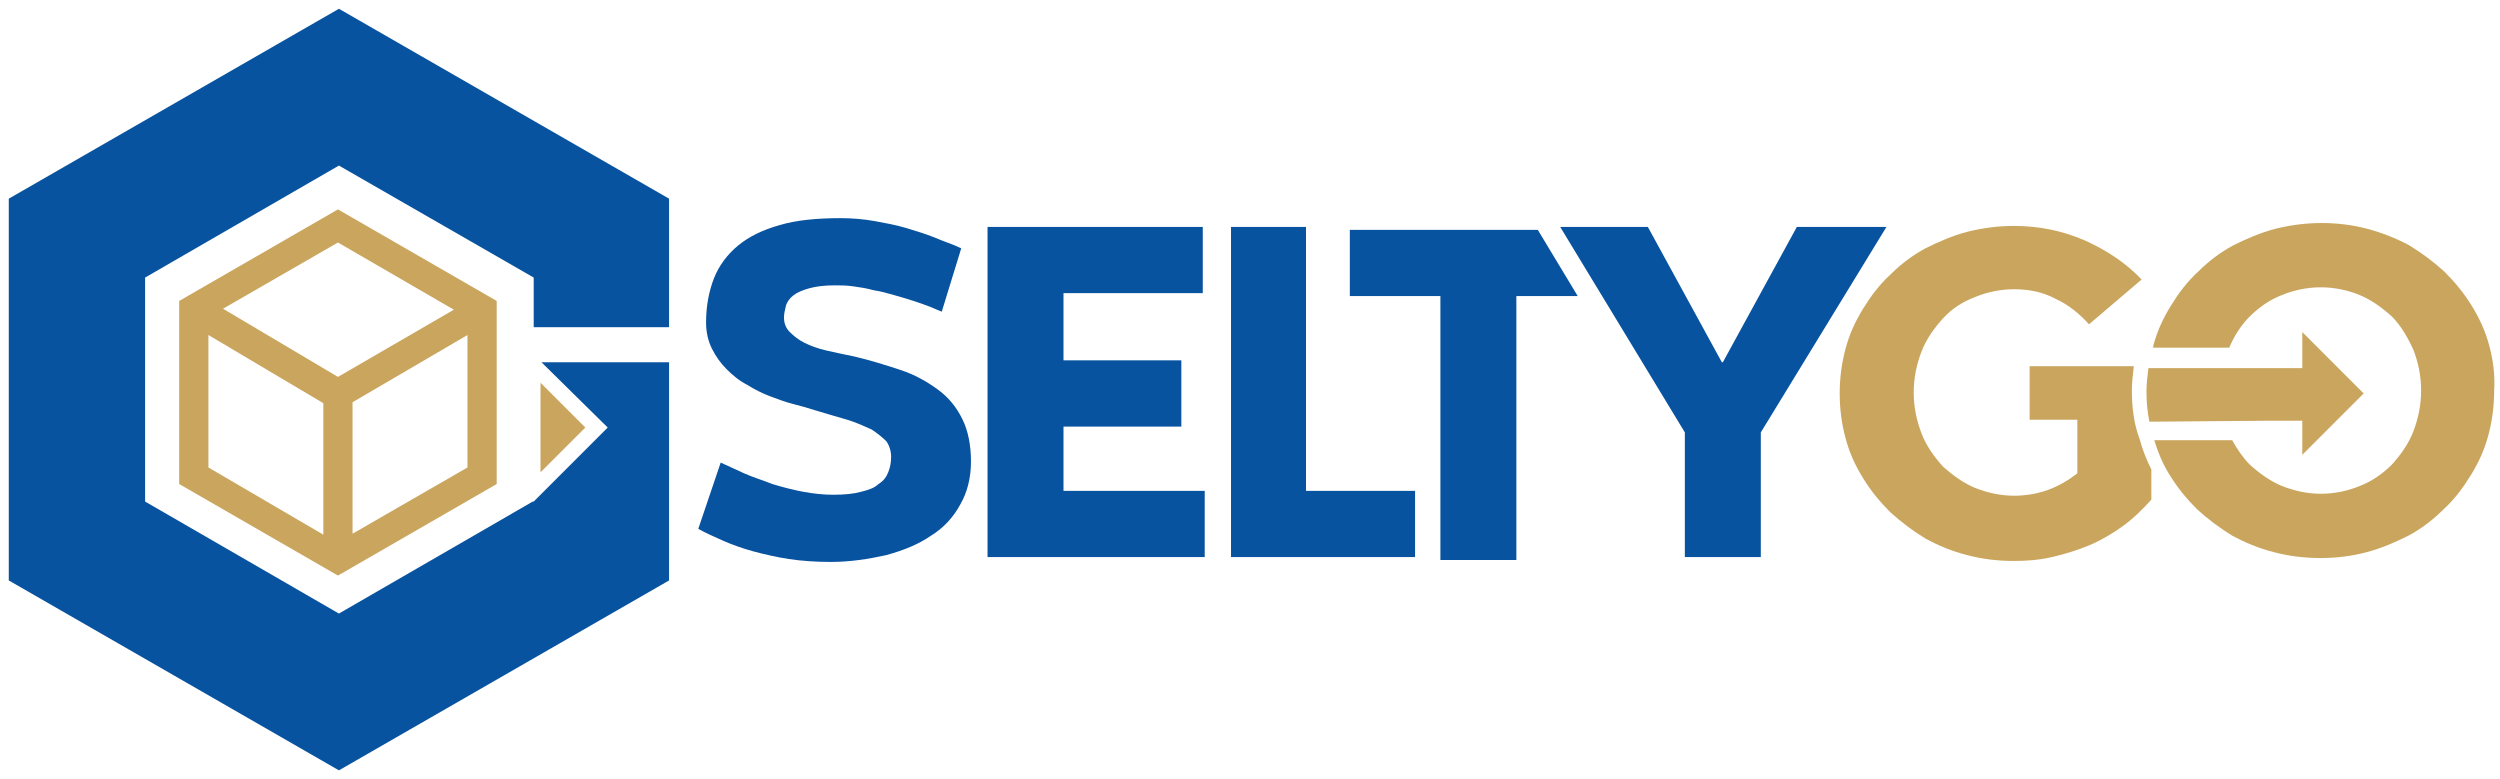
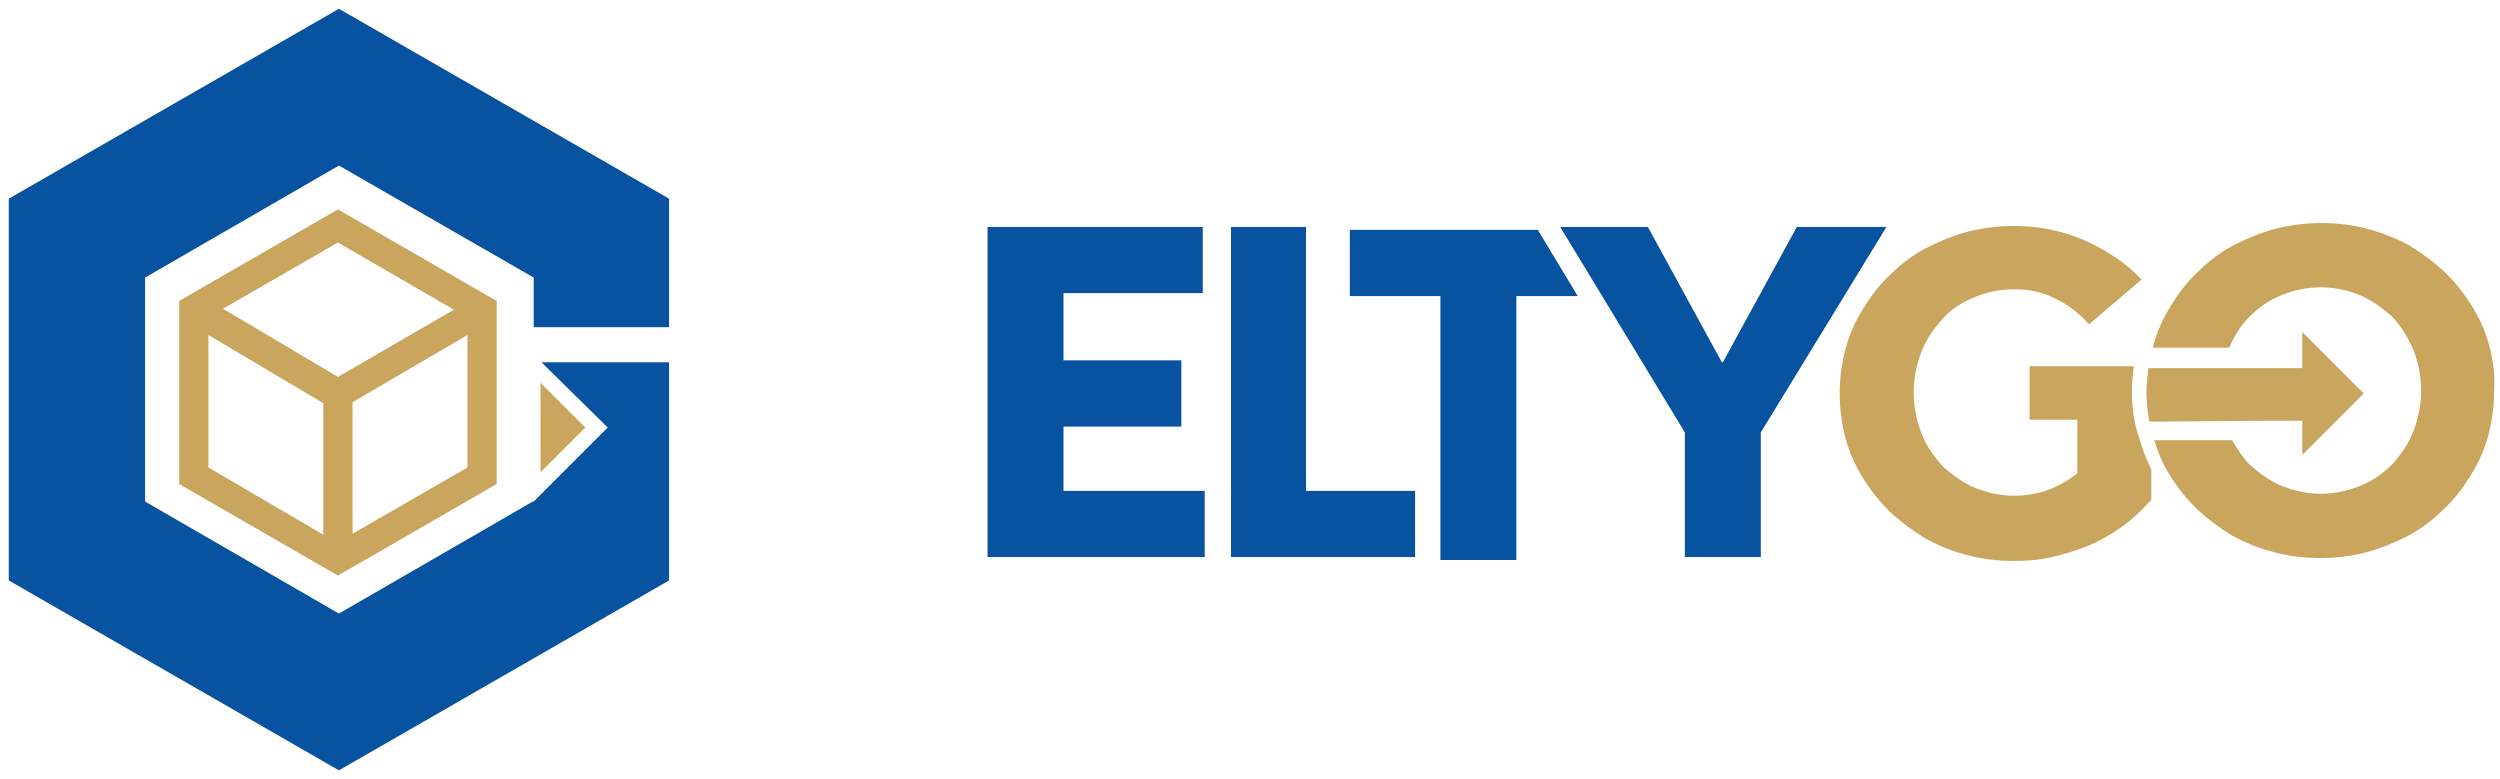
<svg xmlns="http://www.w3.org/2000/svg" version="1.1" id="Calque_1" x="0px" y="0px" viewBox="0 0 256.7 80" style="enable-background:new 0 0 256.7 80;" xml:space="preserve">
  <style type="text/css">
	.st0{fill:#CAA55E;}
	.st1{fill:#0853A0;}
</style>
  <g id="Calque_2_1_">
</g>
  <g>
    <path class="st0" d="M51,30.9l-16.3-9.4l-16.3,9.4l0,18.8l16.3,9.4L51,49.7L51,30.9z M34.7,24.9l11.9,6.9l-11.9,6.9l-11.8-7   L34.7,24.9z M21.4,48l0-13.6l11.8,7l0,13.5L21.4,48z M48,48l-11.8,6.8l0-13.5L48,34.4L48,48z" />
    <g>
      <polygon class="st1" points="68.7,33.6 68.7,20.4 34.8,0.9 0.9,20.4 0.9,59.6 34.8,79.1 68.7,59.6 68.7,37.2 55.6,37.2 62.4,43.9     54.8,51.5 54.8,51.5 54.8,51.5 54.7,51.5 54.7,51.5 34.8,63 14.9,51.5 14.9,28.5 34.8,17 54.8,28.5 54.8,33.6   " />
    </g>
    <path class="st0" d="M60.1,43.9l-4.6,4.6c0,0,0,0,0,0v-9.2c0,0,0,0,0,0L60.1,43.9C60.1,43.9,60.1,43.9,60.1,43.9z" />
  </g>
  <g>
    <path class="st0" d="M218.9,40.1c0-0.8,0.1-1.6,0.2-2.5h-10.7l0,5.5h4.9v5.5c-0.9,0.7-1.9,1.3-3,1.7c-1.1,0.4-2.3,0.6-3.5,0.6   c-1.4,0-2.7-0.3-4-0.8c-1.2-0.5-2.3-1.3-3.3-2.2c-0.9-1-1.7-2.1-2.2-3.4c-0.5-1.3-0.8-2.7-0.8-4.2c0-1.5,0.3-2.9,0.8-4.2   c0.5-1.3,1.3-2.4,2.2-3.4c0.9-1,2-1.7,3.3-2.2c1.2-0.5,2.6-0.8,4-0.8c1.6,0,3,0.3,4.3,1c1.3,0.6,2.4,1.5,3.4,2.6l5.4-4.6   c-1.6-1.7-3.6-3-5.8-4c-2.3-1-4.7-1.5-7.3-1.5c-1.6,0-3.2,0.2-4.8,0.6c-1.5,0.4-2.9,1-4.3,1.7c-1.3,0.7-2.5,1.6-3.6,2.7   c-1.1,1-2,2.2-2.8,3.5c-0.8,1.3-1.4,2.6-1.8,4.1c-0.4,1.5-0.6,3-0.6,4.6c0,1.6,0.2,3.1,0.6,4.6c0.4,1.5,1,2.8,1.8,4.1   c0.8,1.3,1.7,2.4,2.8,3.5c1.1,1,2.3,1.9,3.6,2.7c1.3,0.7,2.7,1.3,4.3,1.7c1.5,0.4,3.1,0.6,4.8,0.6c1.3,0,2.6-0.1,3.9-0.4   c1.3-0.3,2.6-0.7,3.8-1.2c1.2-0.5,2.4-1.2,3.5-2c1.1-0.8,2-1.7,2.9-2.7v-3.1c-0.5-1-0.9-2-1.2-3.1   C219.1,43.5,218.9,41.8,218.9,40.1z" />
  </g>
  <g>
    <path class="st0" d="M233,43.2h3.4v3.5l6.3-6.3l-6.3-6.3v3.7h-8.1c0,0,0,0,0,0h-7.7c-0.1,0.8-0.2,1.6-0.2,2.4   c0,1.1,0.1,2.1,0.3,3.1h0.1v0L233,43.2L233,43.2z" />
    <path class="st0" d="M255.6,35.5c-0.4-1.5-1-2.8-1.8-4.1c-0.8-1.3-1.7-2.4-2.8-3.5c-1.1-1-2.3-1.9-3.6-2.7   c-1.3-0.7-2.8-1.3-4.3-1.7c-1.5-0.4-3.1-0.6-4.7-0.6c-1.6,0-3.2,0.2-4.8,0.6c-1.5,0.4-2.9,1-4.3,1.7c-1.3,0.7-2.5,1.6-3.6,2.7   c-1.1,1-2,2.2-2.8,3.5c-0.8,1.3-1.4,2.6-1.8,4.1c0,0.1,0,0.2-0.1,0.2h7.9c0.5-1.2,1.2-2.3,2.1-3.2c0.9-0.9,2-1.7,3.3-2.2   c1.2-0.5,2.6-0.8,4-0.8c1.4,0,2.8,0.3,4,0.8c1.2,0.5,2.3,1.3,3.3,2.2c0.9,0.9,1.6,2.1,2.2,3.4c0.5,1.3,0.8,2.7,0.8,4.2   c0,1.5-0.3,2.9-0.8,4.2c-0.5,1.3-1.3,2.4-2.2,3.4c-0.9,0.9-2,1.7-3.3,2.2c-1.2,0.5-2.6,0.8-4,0.8c-1.4,0-2.7-0.3-4-0.8   c-1.2-0.5-2.3-1.3-3.3-2.2c-0.7-0.7-1.3-1.6-1.8-2.5h-8c0.4,1.3,0.9,2.5,1.6,3.6c0.8,1.3,1.7,2.4,2.8,3.5c1.1,1,2.3,1.9,3.6,2.7   c1.3,0.7,2.7,1.3,4.3,1.7c1.5,0.4,3.1,0.6,4.8,0.6c1.6,0,3.2-0.2,4.7-0.6c1.5-0.4,2.9-1,4.3-1.7c1.3-0.7,2.5-1.6,3.6-2.7   c1.1-1,2-2.2,2.8-3.5c0.8-1.3,1.4-2.6,1.8-4.1c0.4-1.5,0.6-3,0.6-4.6C256.2,38.5,256,37,255.6,35.5z" />
  </g>
-   <path class="st1" d="M74,47.5c0.7,0.3,1.5,0.7,2.4,1.1c0.9,0.4,1.9,0.7,2.9,1.1c1,0.3,2.1,0.6,3.2,0.8c1.1,0.2,2.1,0.3,3.1,0.3  c1.1,0,2.1-0.1,2.8-0.3c0.8-0.2,1.4-0.4,1.8-0.8c0.5-0.3,0.8-0.7,1-1.2c0.2-0.5,0.3-1,0.3-1.6c0-0.6-0.2-1.2-0.5-1.6  c-0.4-0.4-0.9-0.8-1.5-1.2c-0.7-0.3-1.5-0.7-2.5-1c-1-0.3-2.1-0.6-3.4-1c-0.6-0.2-1.3-0.4-2.1-0.6c-0.8-0.2-1.6-0.5-2.4-0.8  c-0.8-0.3-1.6-0.7-2.4-1.2c-0.8-0.4-1.5-1-2.1-1.6c-0.6-0.6-1.1-1.3-1.5-2.1c-0.4-0.8-0.6-1.7-0.6-2.7c0-1.7,0.3-3.2,0.8-4.5  c0.5-1.3,1.4-2.5,2.5-3.4c1.1-0.9,2.5-1.6,4.3-2.1c1.7-0.5,3.8-0.7,6.2-0.7c1.2,0,2.4,0.1,3.5,0.3c1.1,0.2,2.2,0.4,3.2,0.7  c1,0.3,2,0.6,3,1c0.9,0.4,1.9,0.7,2.7,1.1L96.7,32c-0.3-0.1-0.7-0.3-1.2-0.5c-0.5-0.2-1.1-0.4-1.7-0.6c-0.6-0.2-1.3-0.4-2-0.6  c-0.7-0.2-1.4-0.4-2.1-0.5c-0.7-0.2-1.4-0.3-2.1-0.4c-0.7-0.1-1.3-0.1-1.9-0.1c-1,0-1.9,0.1-2.6,0.3c-0.7,0.2-1.2,0.4-1.6,0.7  c-0.4,0.3-0.7,0.7-0.8,1.1s-0.2,0.8-0.2,1.2c0,0.6,0.2,1.1,0.6,1.5c0.4,0.4,0.9,0.8,1.5,1.1c0.6,0.3,1.4,0.6,2.3,0.8  c0.9,0.2,1.8,0.4,2.8,0.6c1.7,0.4,3.3,0.9,4.8,1.4c1.5,0.5,2.7,1.2,3.8,2c1.1,0.8,1.9,1.8,2.5,3c0.6,1.2,0.9,2.7,0.9,4.4  c0,1.7-0.4,3.2-1.1,4.4c-0.7,1.3-1.7,2.4-3,3.2c-1.3,0.9-2.8,1.5-4.6,2c-1.8,0.4-3.7,0.7-5.7,0.7c-1.5,0-3-0.1-4.3-0.3  s-2.6-0.5-3.7-0.8c-1.1-0.3-2.2-0.7-3.1-1.1c-0.9-0.4-1.8-0.8-2.5-1.2L74,47.5z" />
  <path class="st1" d="M101.4,23.3h22.1v6.8h-14.3v6.9h12.1v6.8h-12.1v6.6h14.5v6.8h-22.3V23.3z" />
  <path class="st1" d="M126.3,23.3h7.8v27.1h11.2v6.8h-18.9V23.3z" />
  <path class="st1" d="M193.7,23.3l-12.9,21.1l0,12.8h-7.8V44.4l-12.8-21.1h9l7.6,13.9h0.1l7.6-13.9H193.7z" />
  <g>
    <polygon class="st1" points="138.6,23.6 138.6,30.4 147.9,30.4 147.9,57.5 155.7,57.5 155.7,30.4 162,30.4 157.9,23.6  " />
  </g>
</svg>